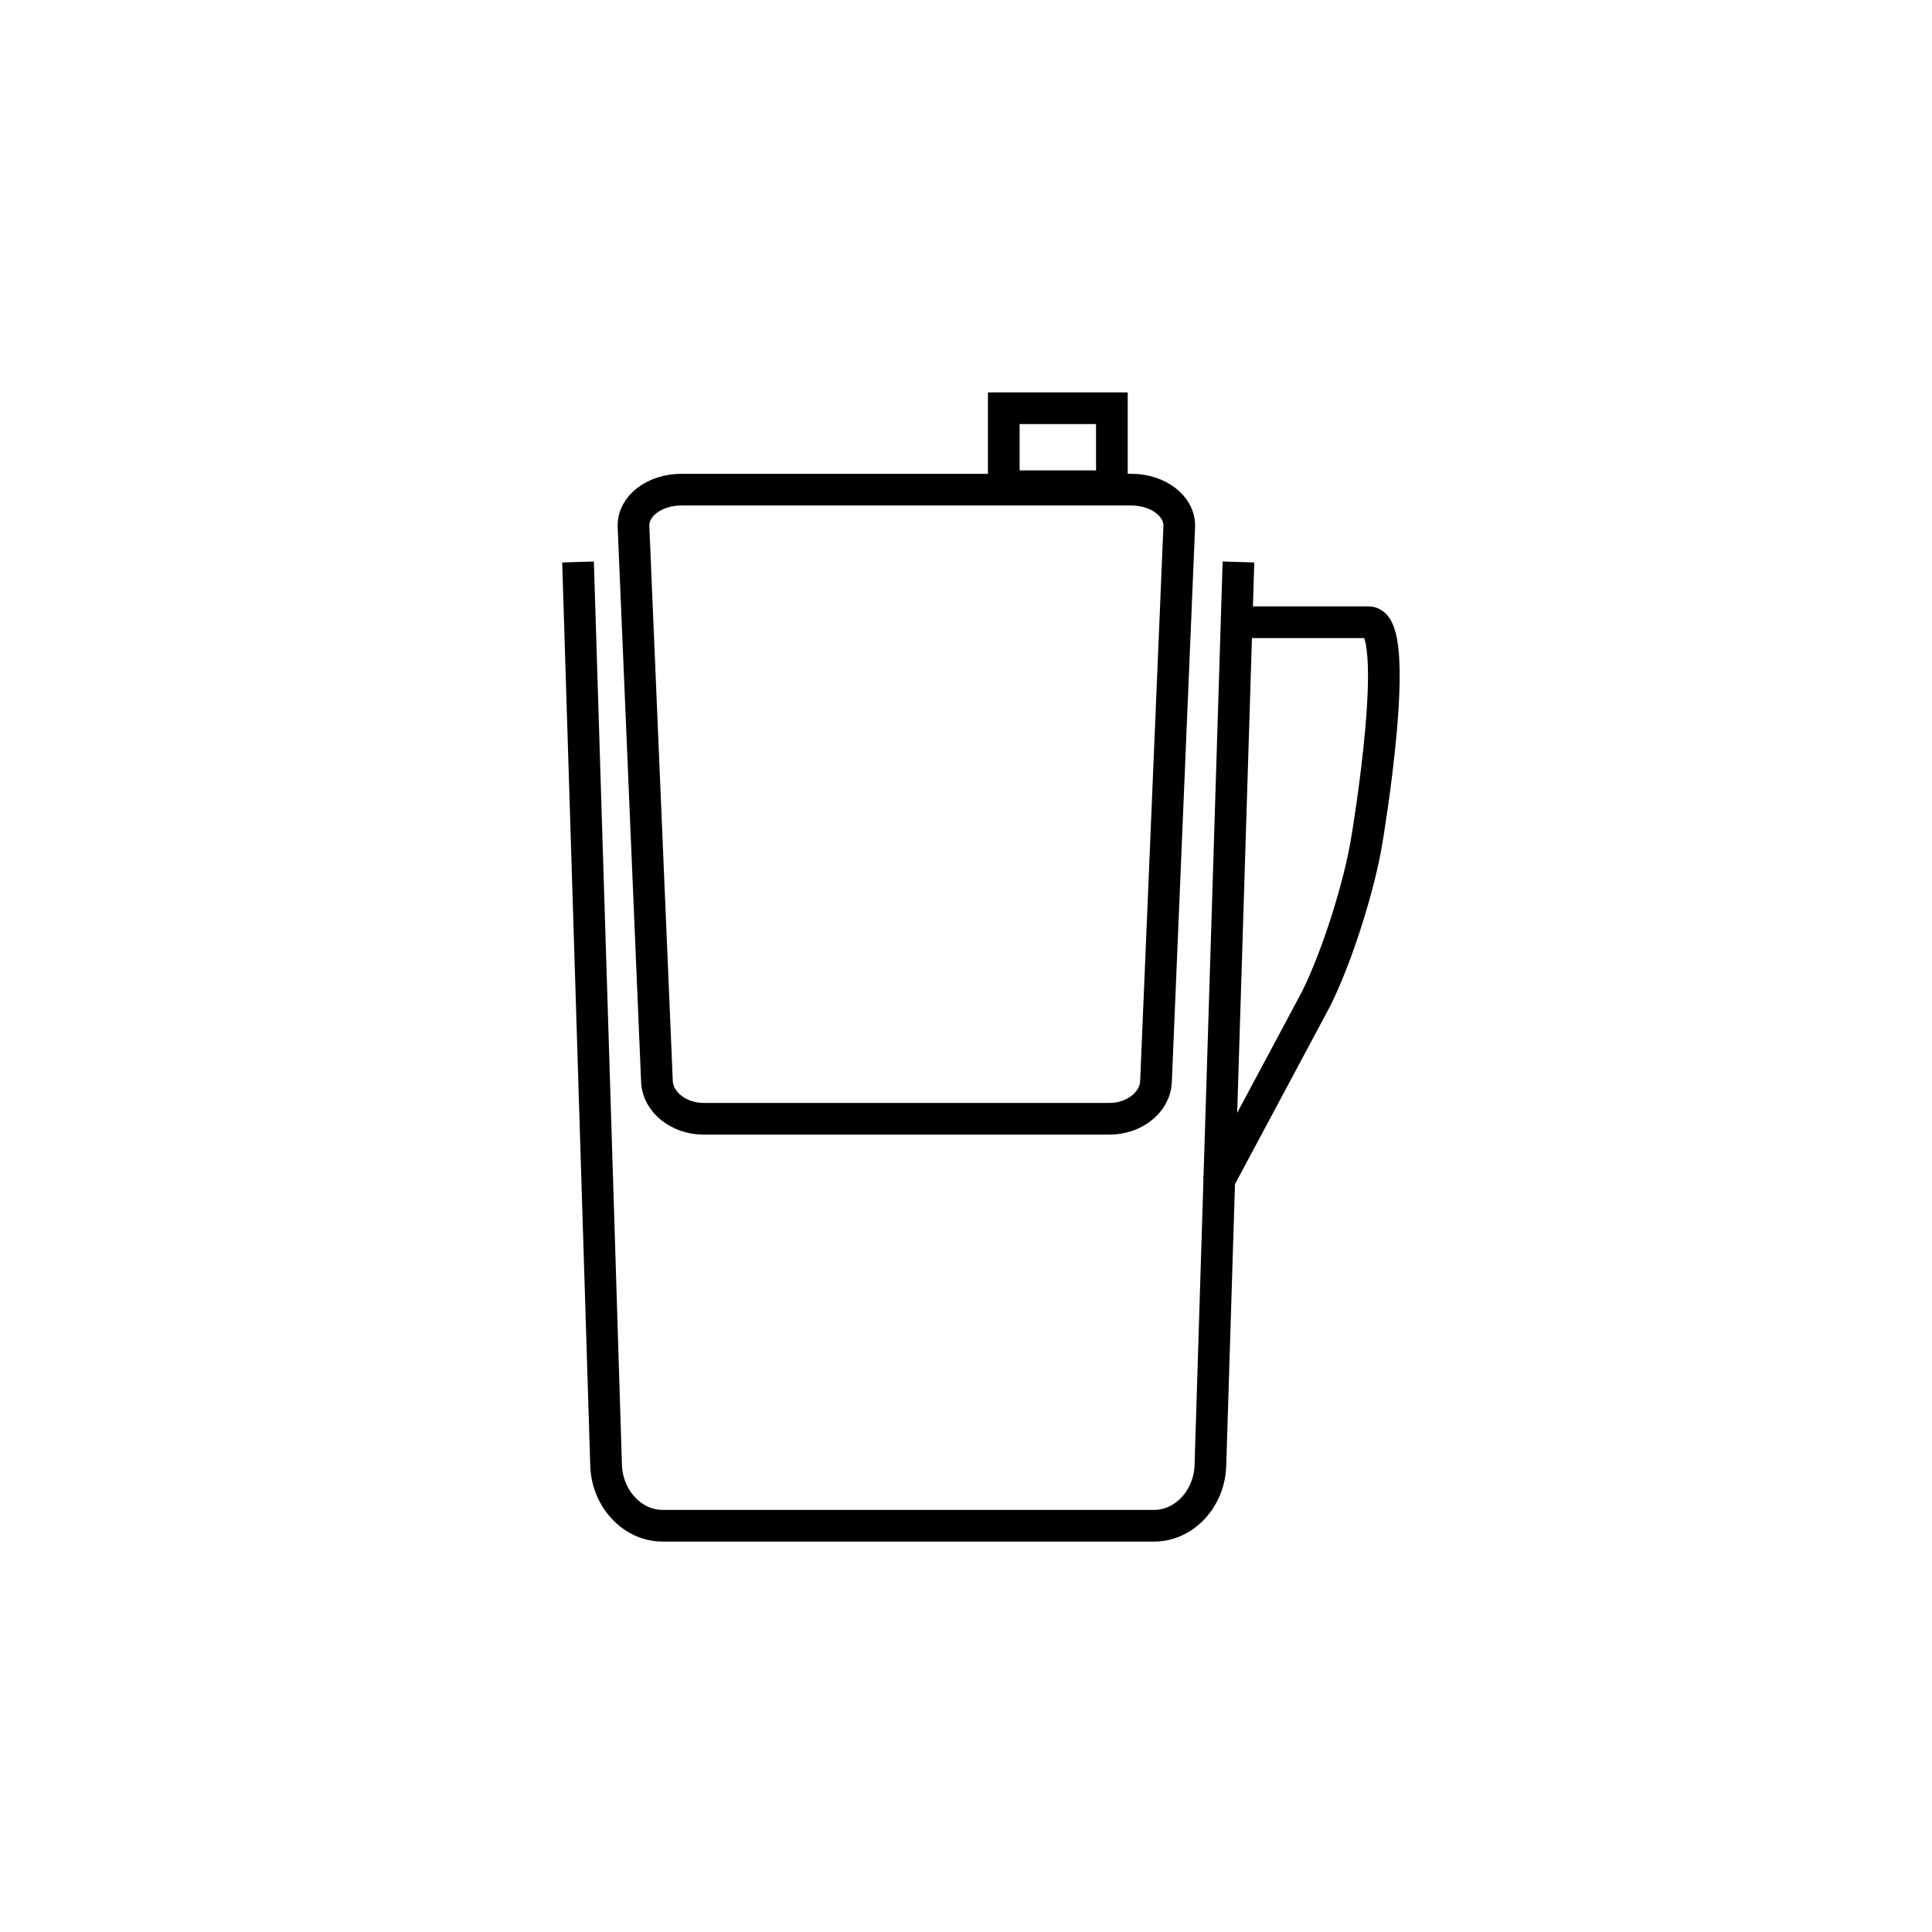
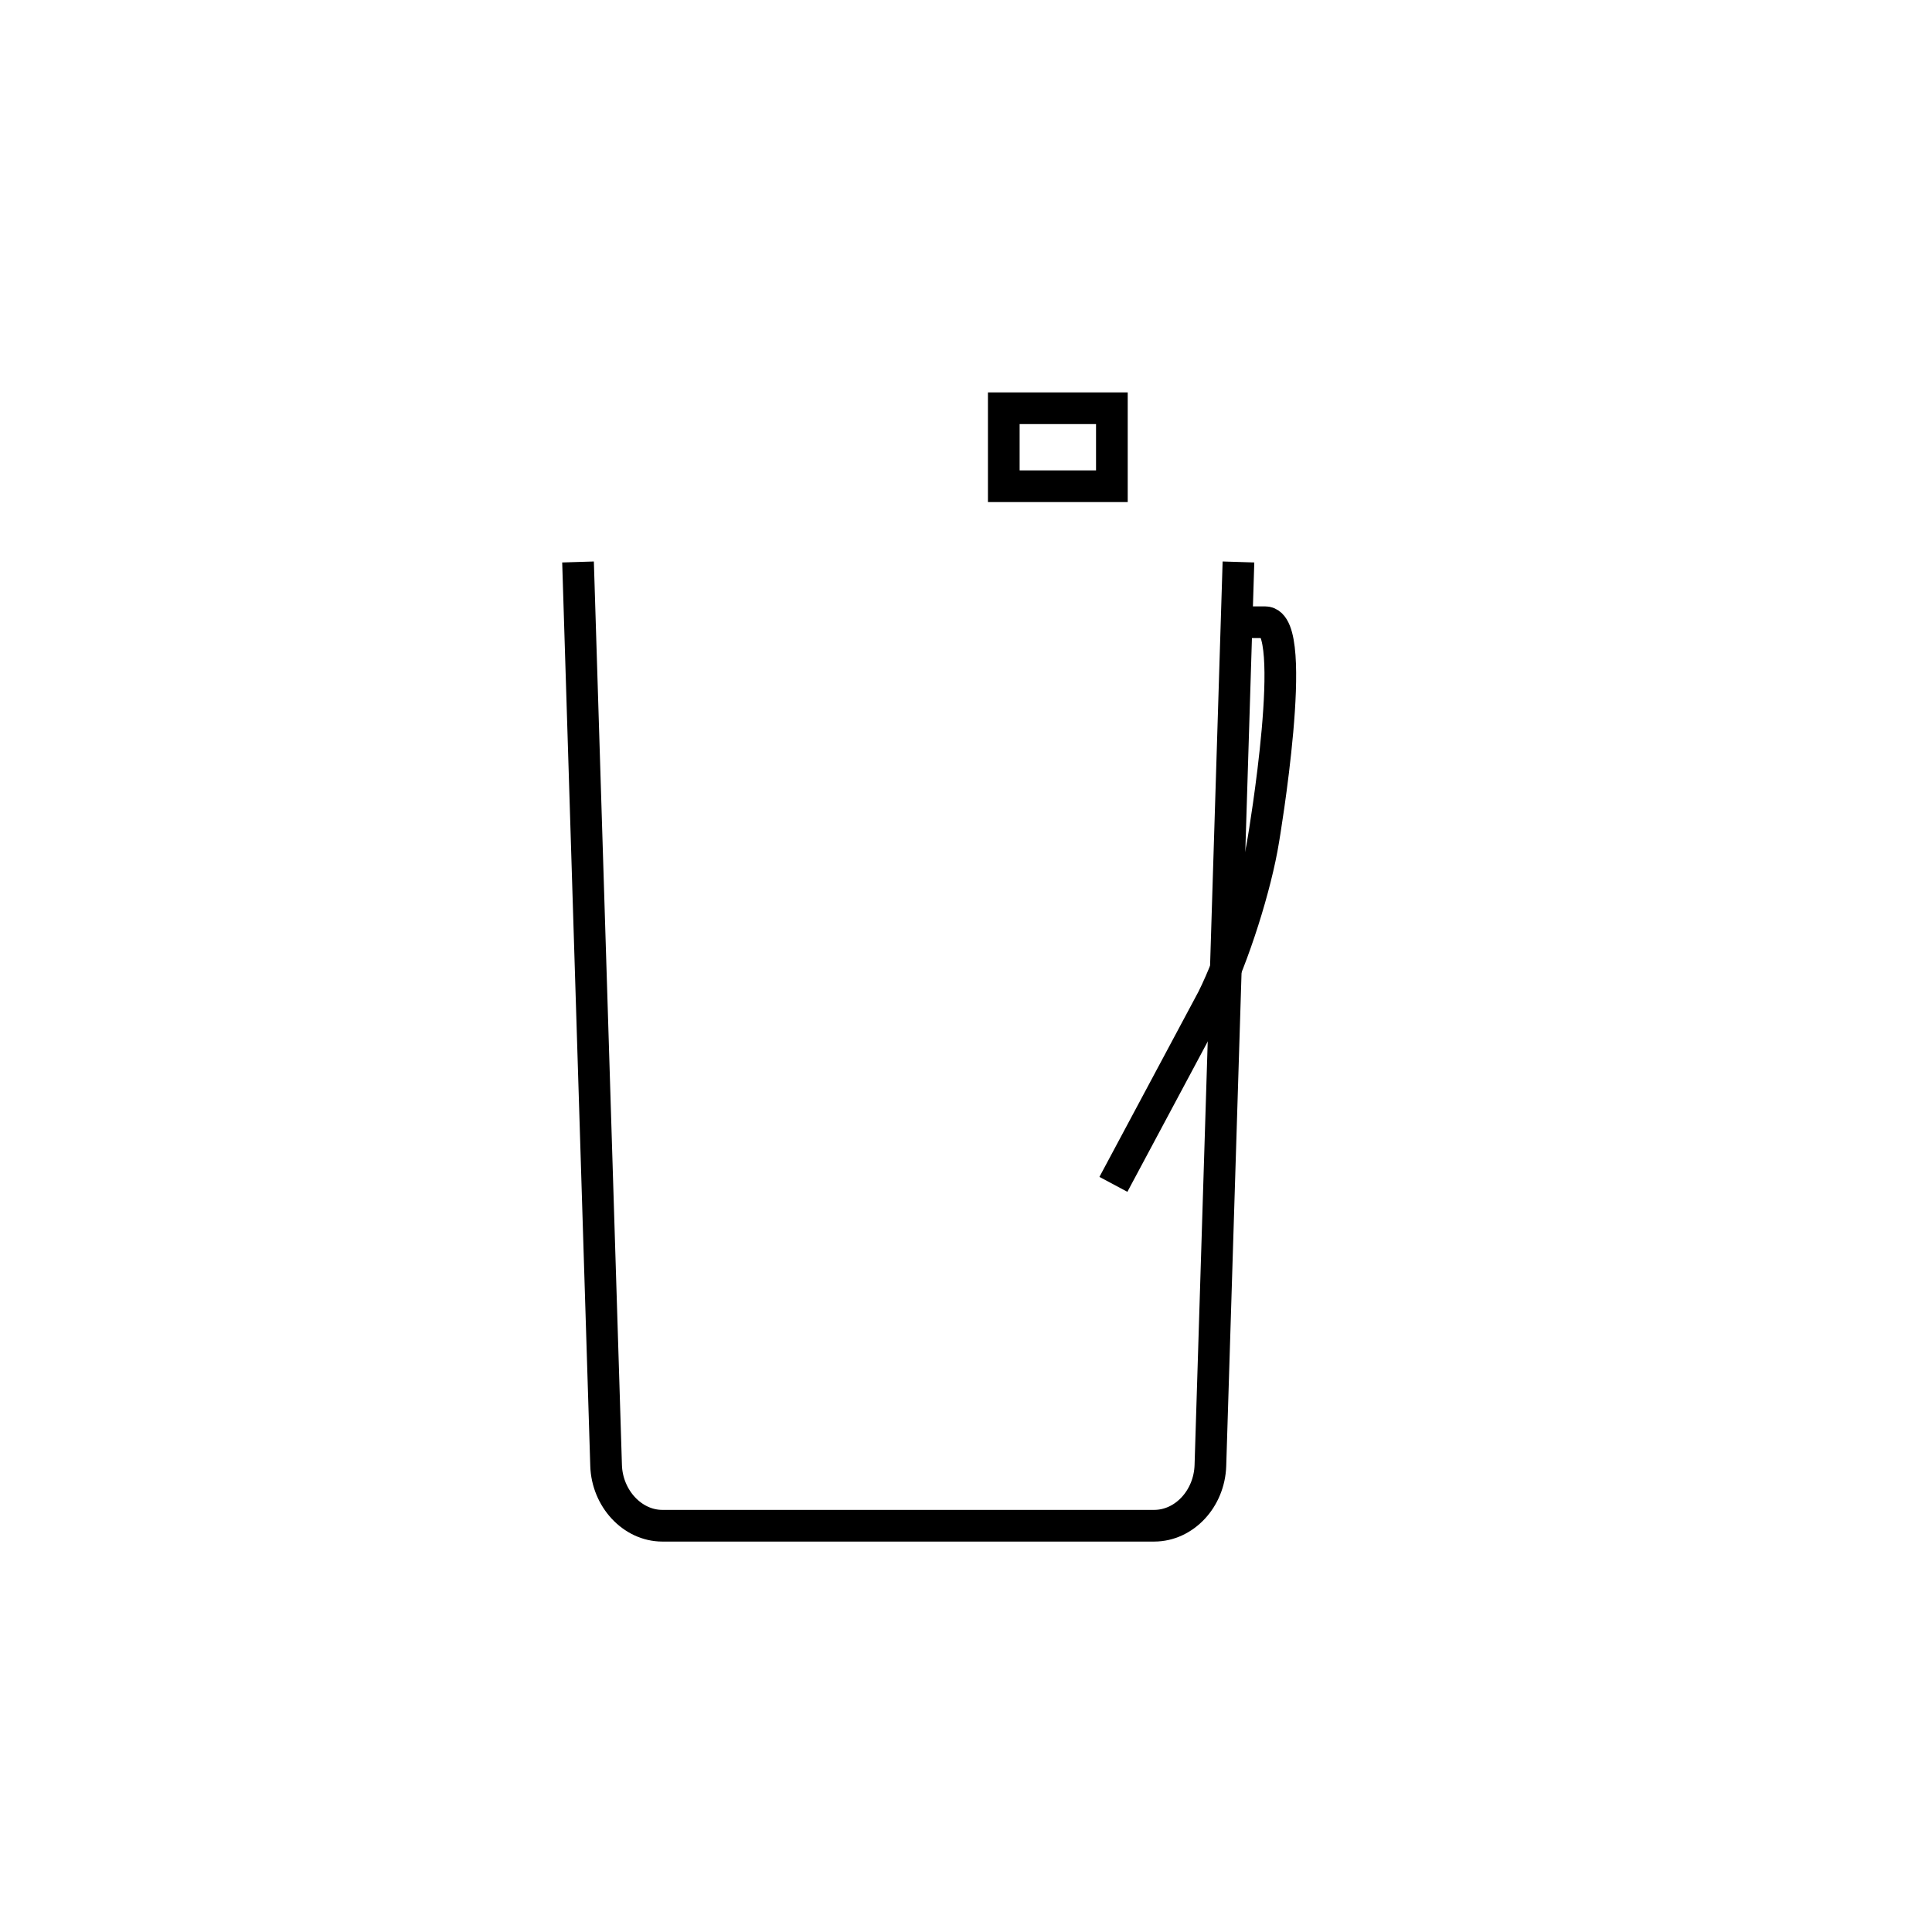
<svg xmlns="http://www.w3.org/2000/svg" width="800px" height="800px" version="1.1" viewBox="144 144 512 512">
  <g fill="none" stroke="#000000" stroke-width="5">
    <path transform="matrix(1.679 0 0 1.679 148.09 148.09)" d="m193.04 86.265-4.429 142.61c-0.165 5.25-4.129 9.507-8.876 9.507h-77.631c-4.738 0-8.713-4.322-8.874-9.507l-4.431-142.61" />
-     <path transform="matrix(1.679 0 0 1.679 148.09 148.09)" d="m197.25 95.774h16.338c5.548 0-0.267 34.295-0.267 34.295-1.17 7.313-4.708 18.499-8.027 25.151l-14.475 27.077" stroke-linecap="square" />
-     <path transform="matrix(1.679 0 0 1.679 148.09 148.09)" d="m172.69 174.15h-64.096c-3.912 0-7.199-2.656-7.336-5.841l-3.703-87.619c-0.133-3.226 3.263-5.841 7.599-5.841h70.939c4.331 0 7.732 2.656 7.601 5.841l-3.671 87.619c-0.14 3.226-3.417 5.841-7.334 5.841z" />
+     <path transform="matrix(1.679 0 0 1.679 148.09 148.09)" d="m197.25 95.774c5.548 0-0.267 34.295-0.267 34.295-1.17 7.313-4.708 18.499-8.027 25.151l-14.475 27.077" stroke-linecap="square" />
    <path transform="matrix(1.679 0 0 1.679 148.09 148.09)" d="m156 74.31v-12.309h17.061v12.309z" />
  </g>
</svg>